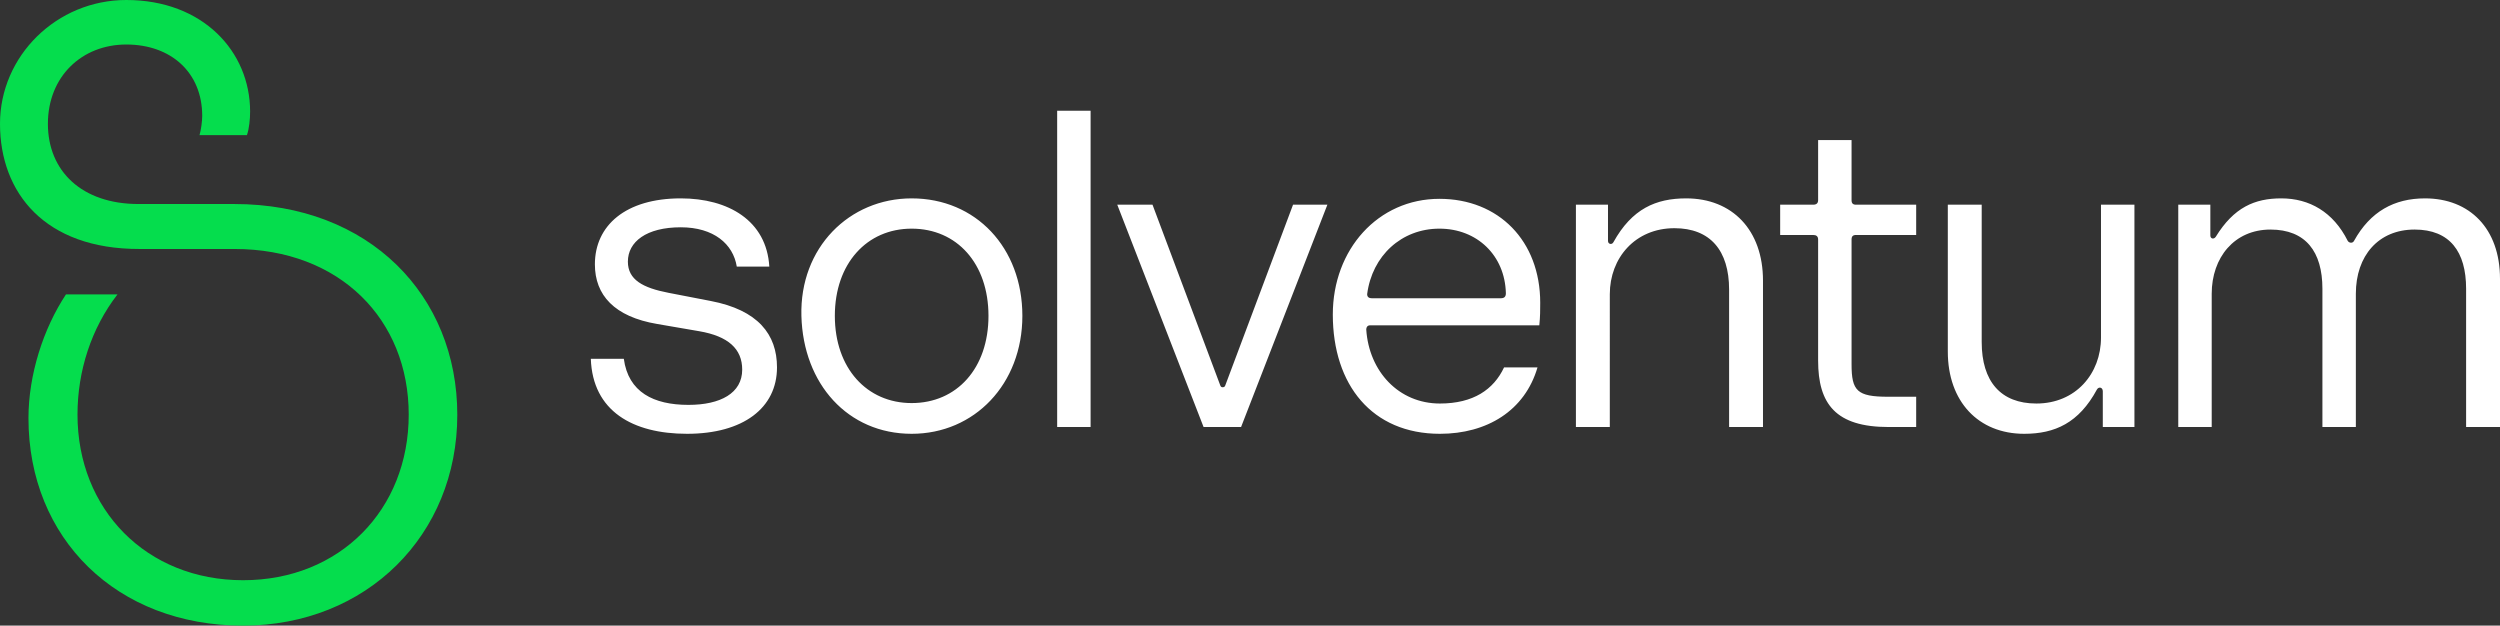
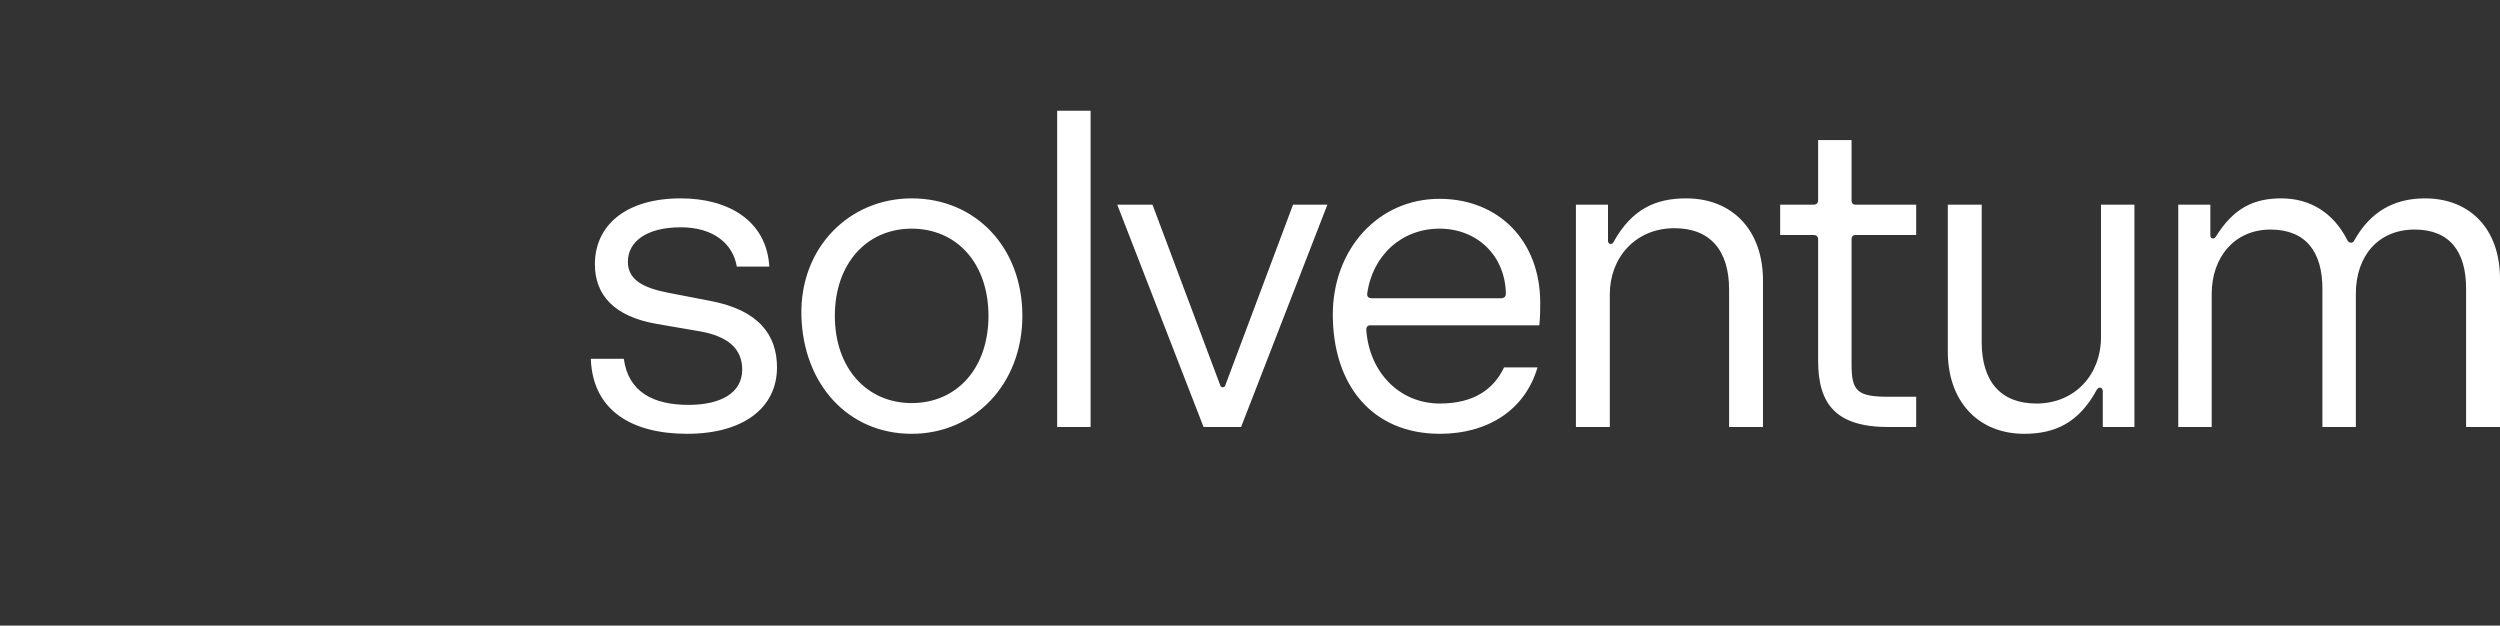
<svg xmlns="http://www.w3.org/2000/svg" version="1.1" id="Layer_1" x="0px" y="0px" viewBox="0 0 1106.5 276.9" style="enable-background:new 0 0 1106.5 276.9;" xml:space="preserve">
  <rect x="0" y="0" width="1106.5" height="276.9" fill="#333333" stroke="none" />
  <style type="text/css">
	.st0{fill:#05DD4D;}
	.st1{fill:#FFFFFF;}
</style>
  <g>
-     <path class="st0" d="M89.5,51.3c0-19.3-13.9-31.6-33.6-31.6S21.2,33.9,21.2,54.8s15,35.5,40.1,35.5h42.4   c59.8,0,98.7,40.5,98.7,93.3c0,53.2-40.1,93.3-94.9,93.3c-55.9,0-94.9-38.6-94.9-91.8c0-19.3,6.6-39.7,16.6-54.8h22.8   c-11.6,15-17.7,33.9-17.7,53.2c0,42,30.5,73.3,73.3,73.3s73.3-31.2,73.3-73.3s-30.5-73.3-77.1-73.3h-42C19.7,110.3,0,85.2,0,54.8   C0,24.7,25.1,0,55.9,0c33.9,0,54.8,22.8,54.8,49.4c0,3.2-0.4,7.5-1.4,10.4h-21C89,57.5,89.5,53.6,89.5,51.3z" />
    <path class="st1" d="M606.3,144c-1,0-1.6,0.8-1.6,1.8c1.2,18.6,14.4,32.8,32.6,32.8c14.8,0,23.8-6.2,28.4-16h14.8   c-5.6,19.2-22.4,29.4-43.2,29.4c-30,0-47.4-21.6-47.4-52.8c0-28.8,20-51.2,47.2-51.2c26.2,0,44.6,18.6,44.6,46c0,3,0,6.2-0.4,10   H606.3z M835.7,175.6h12.4V189h-12.2c-23.4,0-31.2-10.2-31.2-29.4V106c0-1.4-0.8-2-2.2-2h-14.6V90.6h14.6c1.4,0,2.2-0.6,2.2-2V62   h14.8v26.6c0,1.4,0.6,2,2,2h26.6V104h-26.6c-1.4,0-2,0.6-2,2v55.2C819.5,173,821.9,175.6,835.7,175.6z M1073.3,87.8   c19.8,0,33.2,13.4,33.2,35.6V189h-15v-61.2c0-16.4-7.2-26.2-22.8-26.2c-16,0-26,11.6-26,28.4v59h-14.8v-61.2   c0-16.4-7.4-26.2-23-26.2c-16,0-26,12.4-26,28.4v59h-14.8V90.6h14.2v13.6c0,1.6,1.6,1.8,2.4,0.6c8-13,17.2-17,29-17   c12.4,0,23,6,29.4,18.8c0.6,1,2.2,1.2,2.8,0C1049.1,93.6,1059.7,87.8,1073.3,87.8z M895.9,192c-20.2,0-33.8-14.2-33.8-36.4v-65h15   v60.8c0,17.4,8.4,27.2,24.2,27.2c17.4,0,28.6-13.2,28.6-29.2V90.6h14.8V189h-14v-15.8c0-1.8-1.8-2.2-2.6-0.8   C920.1,187.2,909.5,192,895.9,192z M746.3,87.8c20.4,0,34,14,34,36.4V189h-15v-60.8c0-17.4-8.4-27.2-24.2-27.2   c-17.4,0-28.6,13.2-28.6,29.2V189h-15V90.6h14.2v16c0,1.6,1.8,1.8,2.4,0.6C722.3,92.4,732.9,87.8,746.3,87.8z M605.1,130.2   c0,1.4,1,1.8,2,1.8h57.2c1.4,0,2.2-0.6,2.2-2.2c-0.4-16.8-12.8-28.6-29.4-28.6C620.3,101.2,607.3,113.2,605.1,130.2z M542.3,170.6   l30-80h15.2L549.3,189h-16.6l-38.2-98.4h15.6l30,80c0.2,0.6,0.6,0.8,1,0.8C541.7,171.4,542.1,171.2,542.3,170.6z M467.9,49v140   h14.8V49H467.9z M403.5,192c-28.2,0-48-22-48.8-52.2c-0.8-30.2,21.2-52,48.8-52c28.4,0,49,21.8,49,52S431.3,192,403.5,192z    M403.5,101.2c-19.8,0-34,15.4-34,38.6s14.2,38.6,34,38.6c20,0,34-15.4,34-38.6S423.5,101.2,403.5,101.2z M301.3,100.6   c-15.2,0-23.4,6.4-23.4,15.2c0,8,6.6,11.6,18,13.8l18.6,3.6c21,4,29.4,14.8,29.4,29.4c0,18-15,29.4-39.8,29.4   c-24,0-41.8-10-42.6-33.2h14.6c2,14.8,13.2,20.4,28.6,20.4c14.2,0,23.8-5.2,23.8-15.6c0-9.2-6.2-14.8-19-17l-18.6-3.2   c-19-3.2-27.6-12.8-27.6-26.4c0-17.2,13.6-29.2,38-29.2c21,0,38,9.8,39.2,30.2h-14.4C324.5,108,315.9,100.6,301.3,100.6z" />
  </g>
</svg>